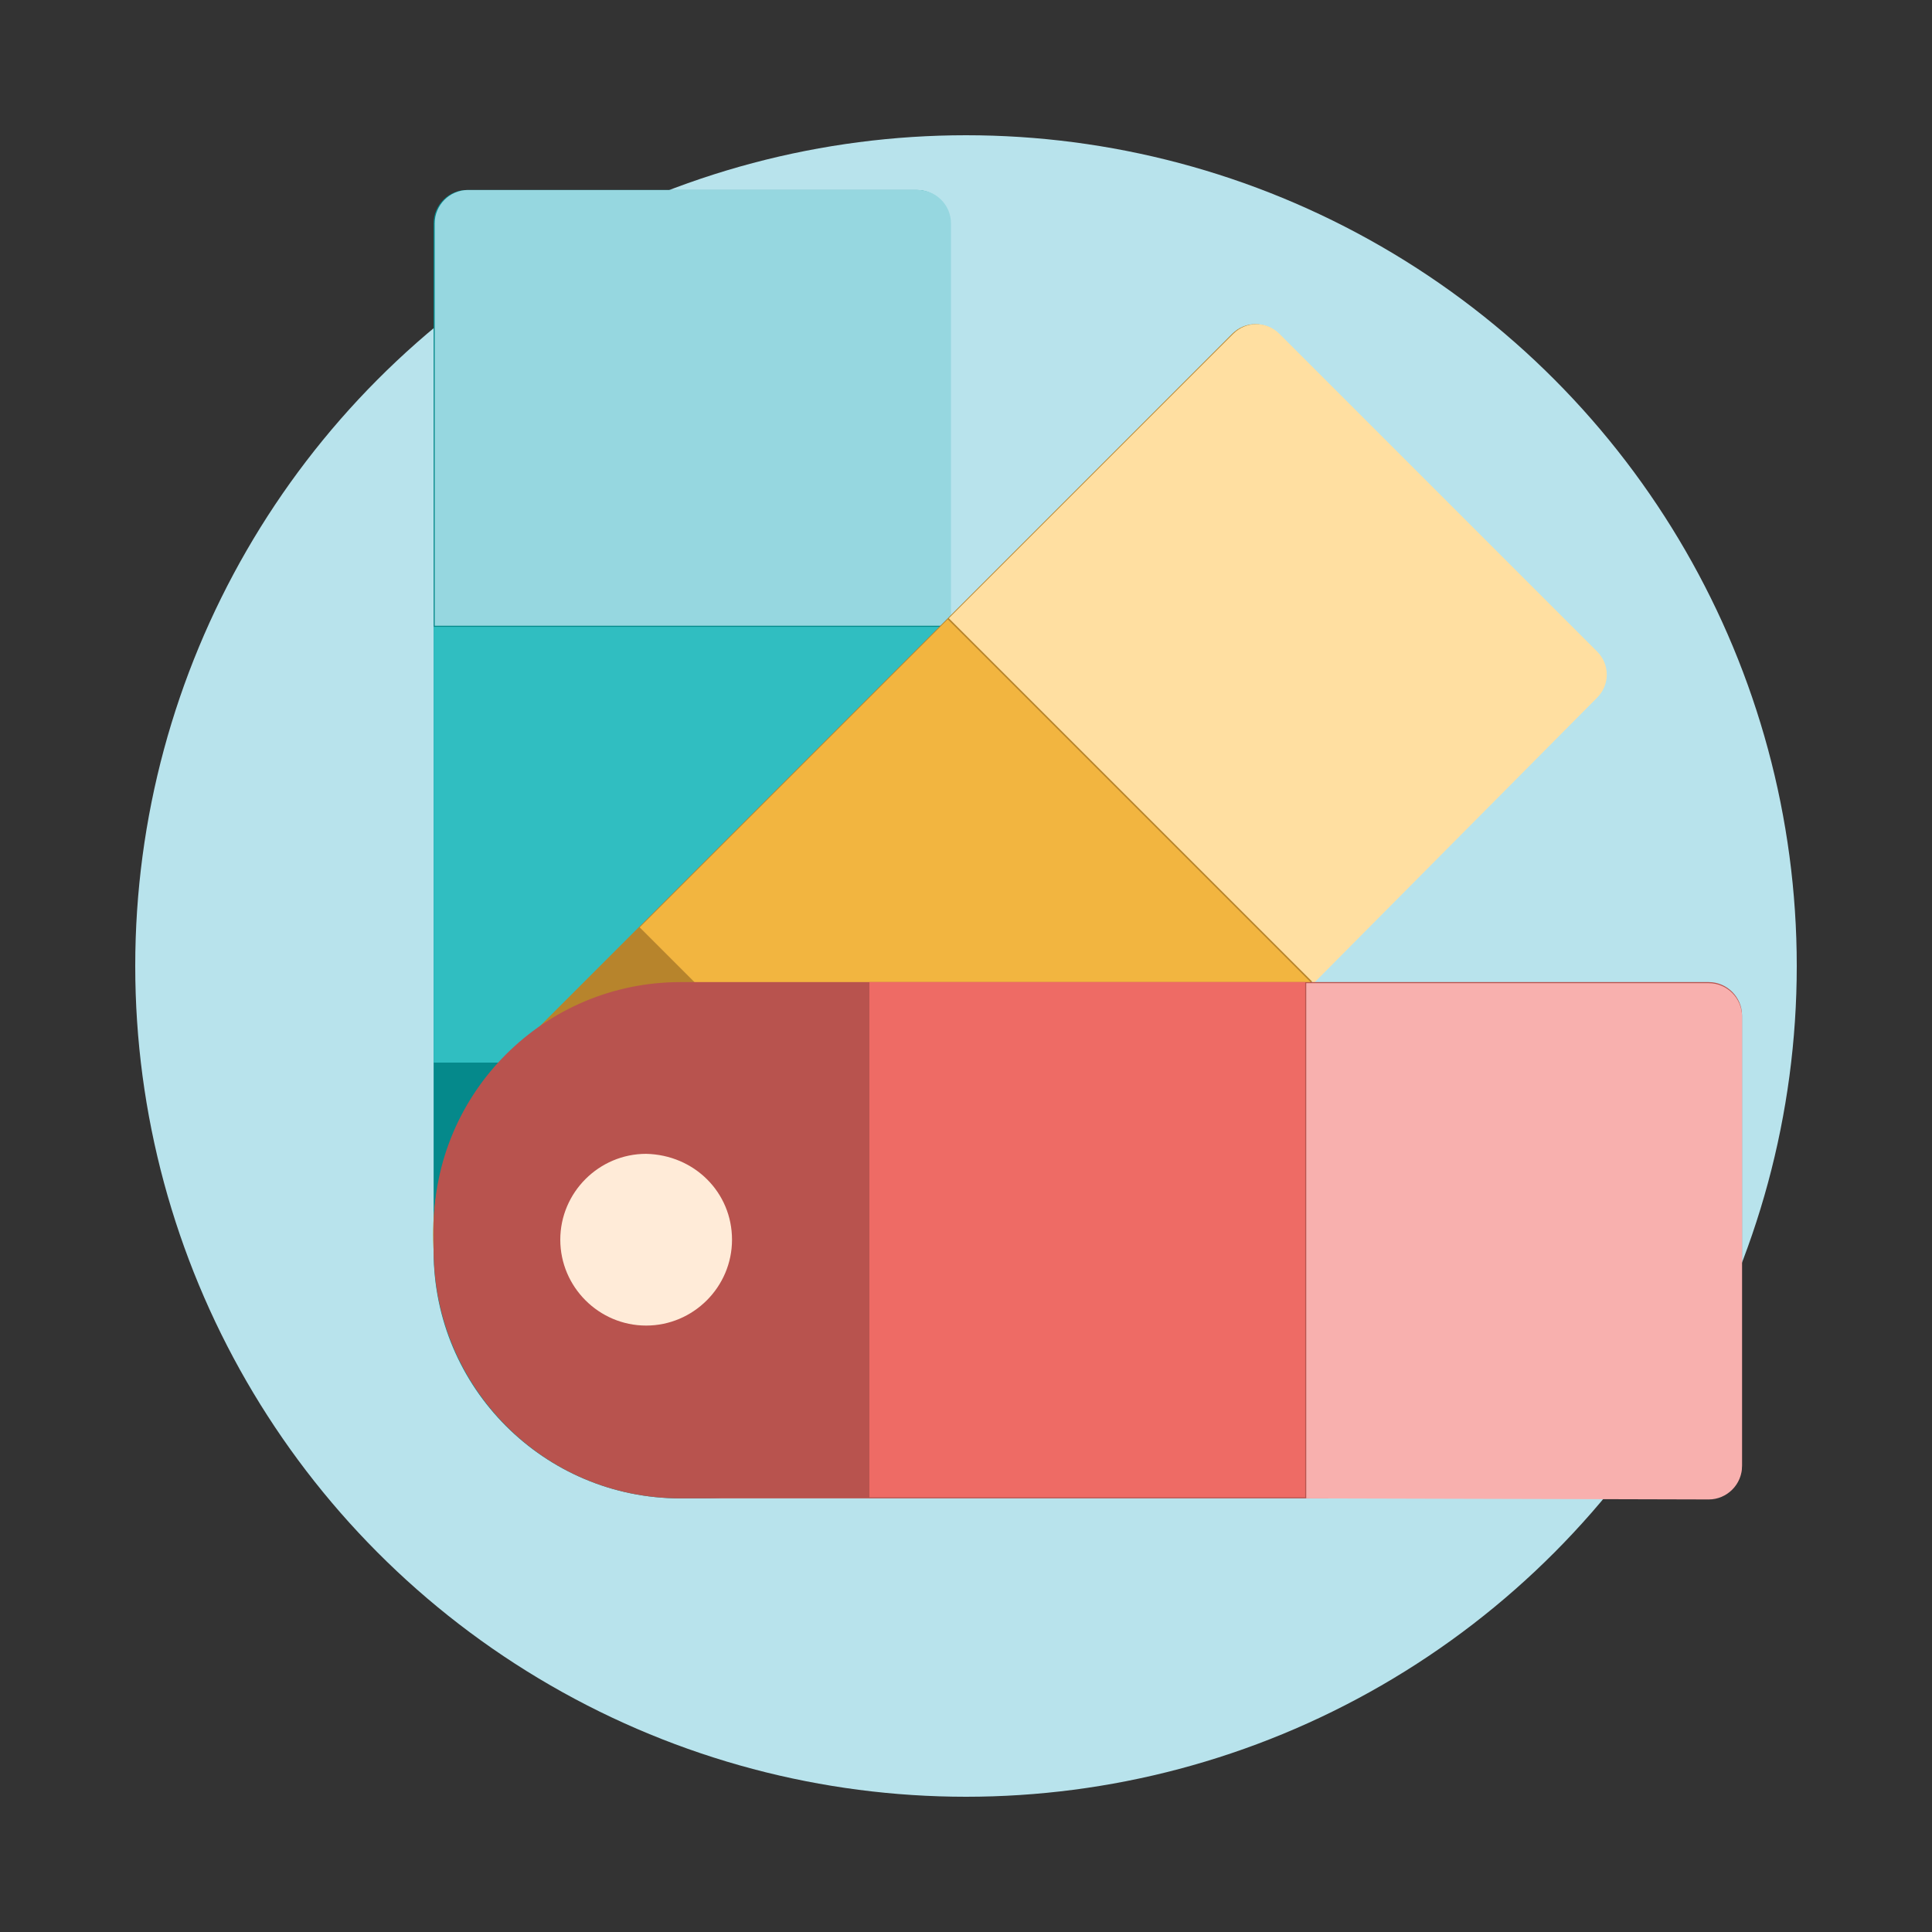
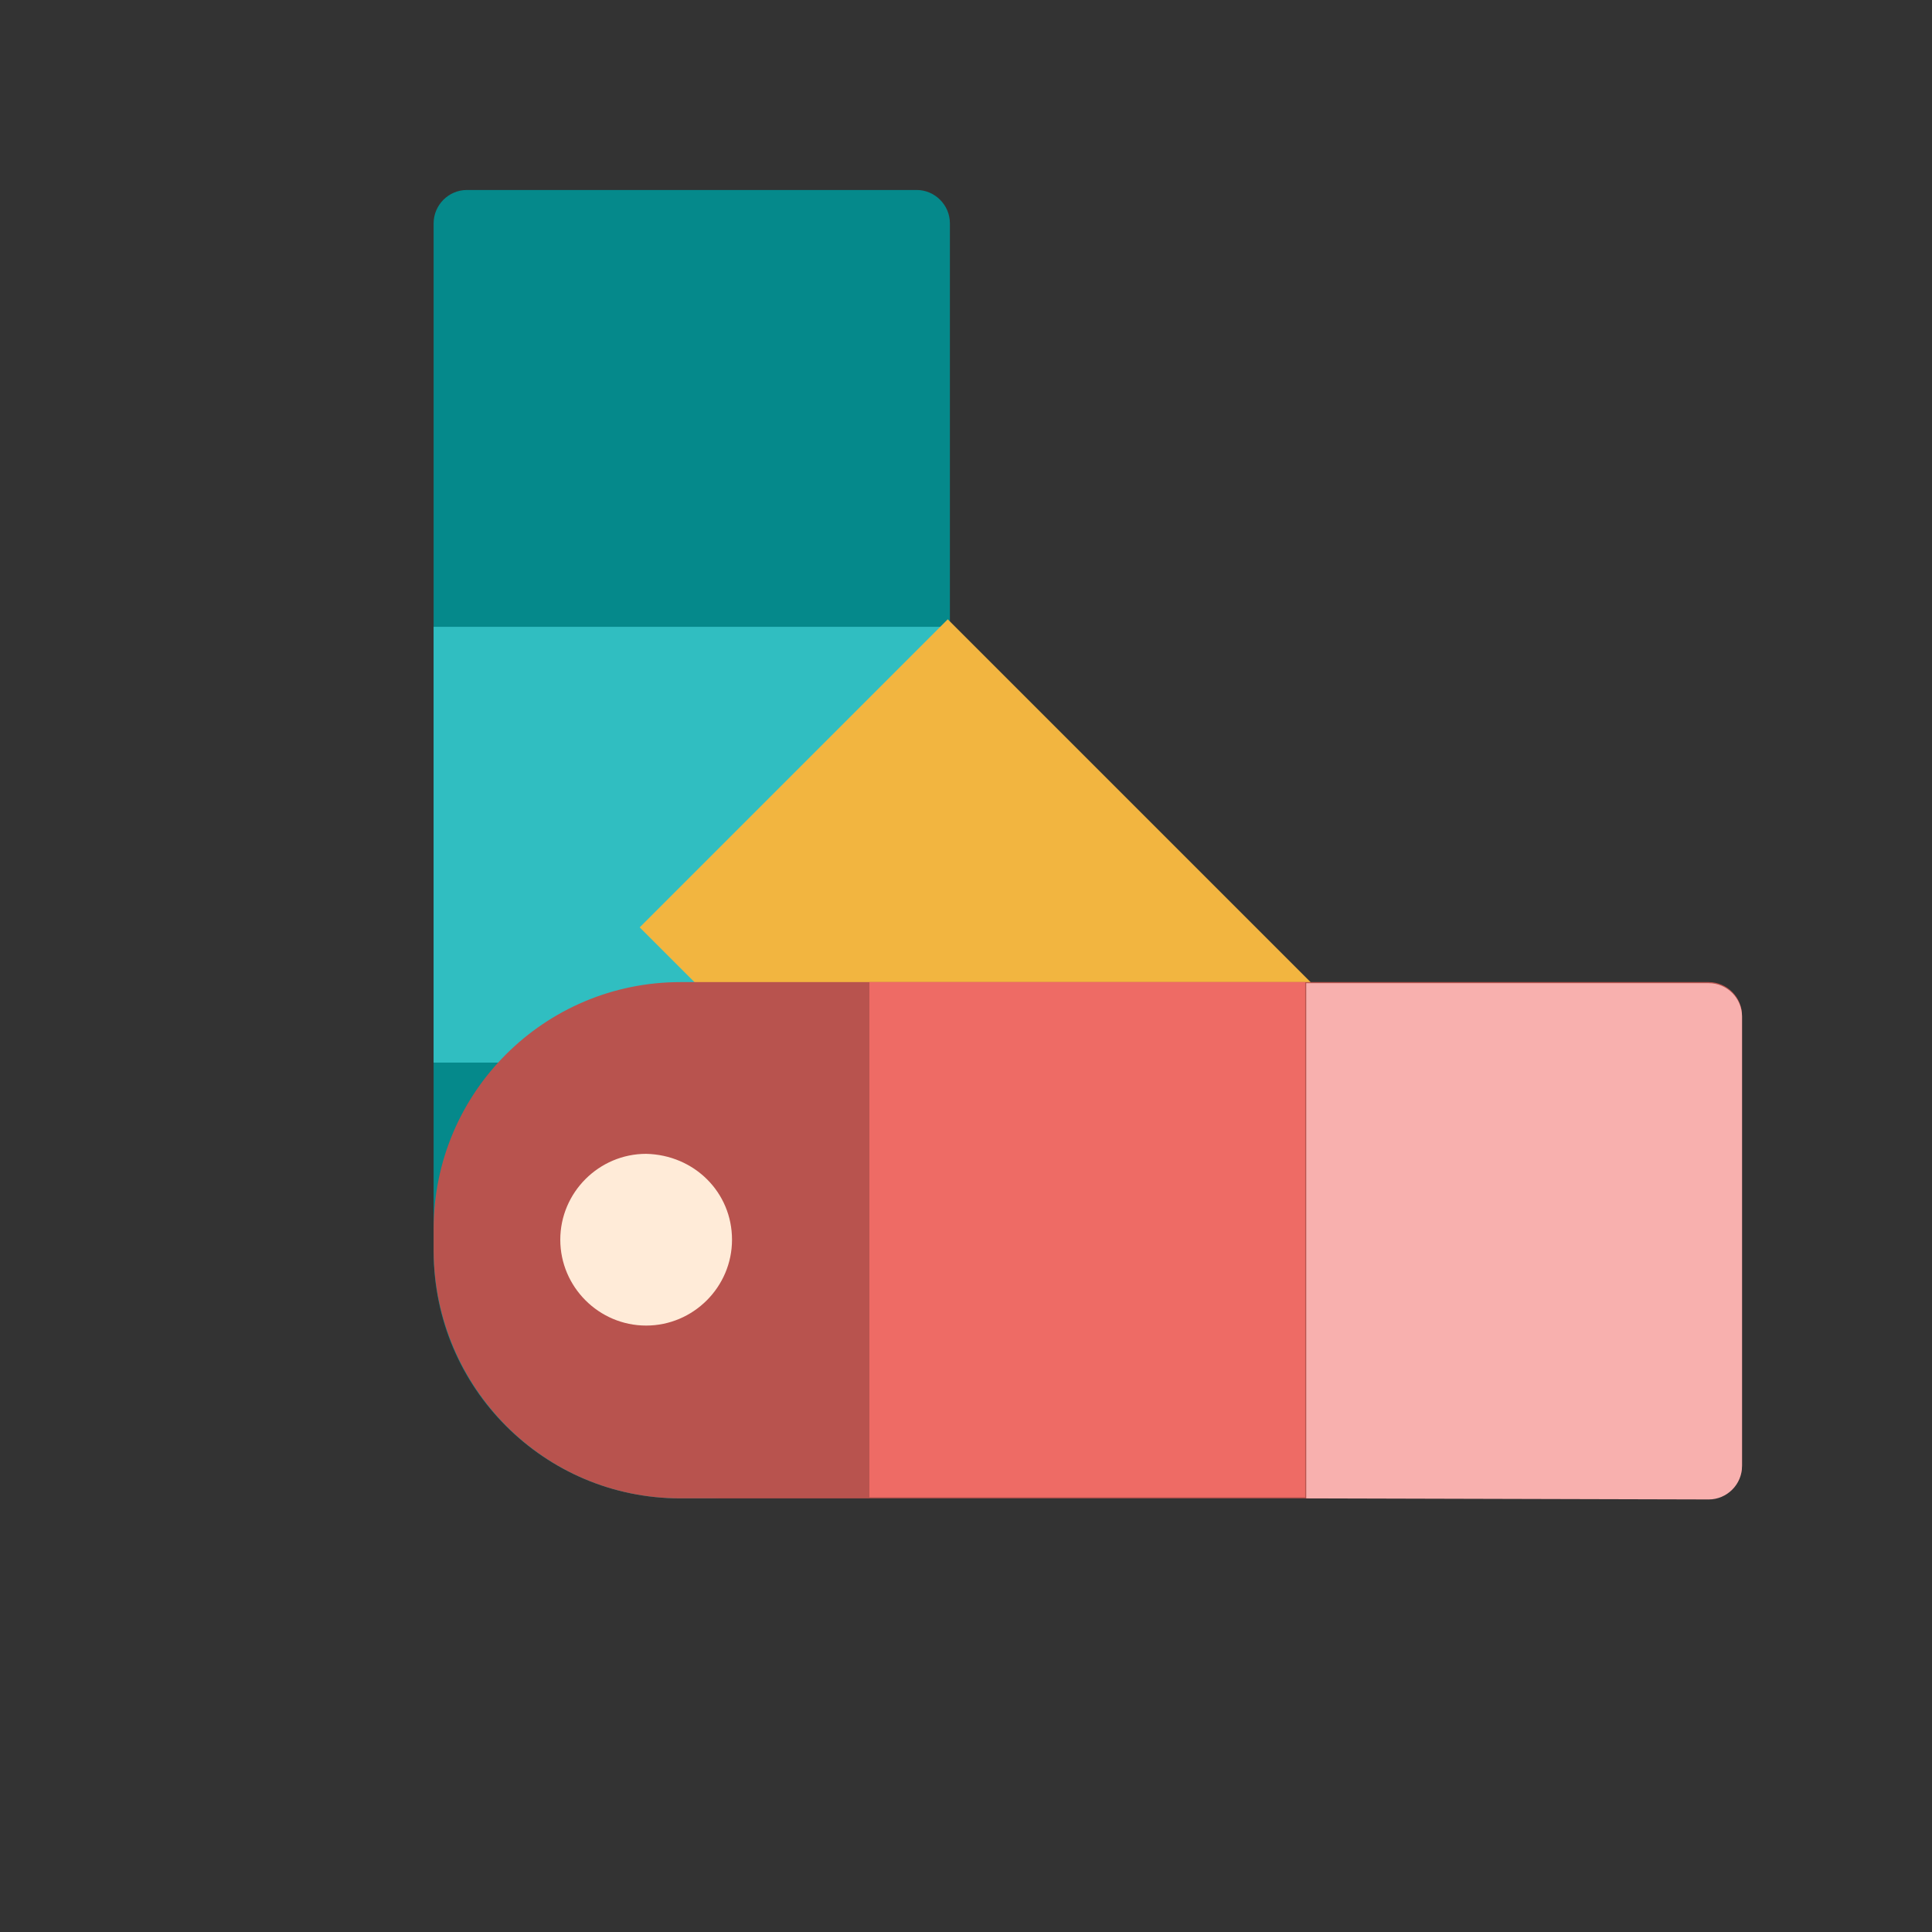
<svg xmlns="http://www.w3.org/2000/svg" version="1.1" id="Layer_1" x="0px" y="0px" viewBox="0 0 180 180" style="enable-background:new 0 0 180 180;" xml:space="preserve">
  <rect x="0" y="0" width="180" height="180" fill="#333333" stroke="none" />
  <style type="text/css">
	.st0{fill:#B8E3EC;}
	.st1{fill:#31BEC2;}
	.st2{fill:#05898B;}
	.st3{opacity:0.7;fill:#B8E3EC;}
	.st4{opacity:0.7;fill:#71CCD6;}
	.st5{fill:#C2E8FB;}
	.st6{fill:#1B1E28;}
	.st7{fill:#EE6B65;}
	.st8{fill:#E46660;}
	.st9{fill:#F2B540;}
	.st10{fill:#F37C77;}
	.st11{fill:#4E546C;}
	.st12{fill:#F7C058;}
	.st13{fill:#00989A;}
	.st14{fill:#71CCD6;}
	.st15{fill:#FFFFFF;}
	.st16{fill:#F69322;}
	.st17{fill:#DAD9D8;}
	.st18{fill:#546161;}
	.st19{fill:#F79520;}
	.st20{fill:#F2F2F2;}
	.st21{fill:#393E4F;}
	.st22{fill:#A14542;}
	.st23{fill:#004760;}
	.st24{fill:#30BEC1;}
	.st25{fill:#474E64;}
	.st26{fill:#2B2E3B;}
	.st27{fill:#FAAA5A;}
	.st28{fill:#D47428;}
	.st29{fill:#332716;}
	.st30{fill:#69787A;}
	.st31{opacity:0.5;fill:#D47428;}
	.st32{fill:#D79F30;}
	.st33{fill:#0A0A0B;}
	.st34{fill:#007172;}
	.st35{fill:#D66059;}
	.st36{fill:#ED6C65;}
	.st37{fill:#F5928F;}
	.st38{fill:#C46328;}
	.st39{fill:none;stroke:#007172;stroke-width:5;stroke-linecap:round;stroke-miterlimit:10;}
	.st40{fill:none;stroke:#007172;stroke-width:5;stroke-linecap:round;stroke-miterlimit:10;stroke-dasharray:4.2,6.301;}
	.st41{fill:none;stroke:#007172;stroke-width:5;stroke-linecap:round;stroke-miterlimit:10;stroke-dasharray:4,6;}
	.st42{fill:#5B6B6C;}
	.st43{opacity:0.5;fill:#F69322;}
	.st44{fill:#727373;}
	.st45{fill:#444644;}
	.st46{opacity:0.34;}
	.st47{fill:#F38B20;}
	.st48{fill:#FCAF21;}
	.st49{fill:#438E49;}
	.st50{fill:#51B159;}
	.st51{fill:#7EC67E;}
	.st52{opacity:0.26;}
	.st53{fill:#2B582F;}
	.st54{fill:#FECE9A;}
	.st55{fill:#FFF8EC;}
	.st56{fill:#CF965E;}
	.st57{fill:#945F37;}
	.st58{fill:#EFB440;}
	.st59{fill:#FCBB79;}
	.st60{fill:#FEDBB5;}
	.st61{fill:#FFEBD8;}
	.st62{fill:#C45853;}
	.st63{fill:#3E3F43;stroke:#3E3F43;stroke-width:2;stroke-miterlimit:10;}
	.st64{fill:#F08F2C;}
	.st65{fill:#FFD397;}
	.st66{clip-path:url(#SVGID_2_);}
	.st67{clip-path:url(#SVGID_4_);}
	.st68{fill:#131617;}
	.st69{fill:#B4BBBC;}
	.st70{fill:#2E2A26;}
	.st71{fill:#00485D;}
	.st72{fill:#FFD39A;}
	.st73{fill:#686A73;}
	.st74{fill:#E9F6FA;}
	.st75{fill:#454E50;}
	.st76{fill:#FAA73D;}
	.st77{fill:#0C0C0D;}
	.st78{fill:#BEC0C9;}
	.st79{fill:#536263;}
	.st80{fill:#D2D6D6;}
	.st81{fill:#68787A;}
	.st82{fill:#FFE9BF;}
	.st83{fill:#96A0A0;}
	.st84{fill:#313A3B;}
	.st85{fill:#F4CDA6;}
	.st86{fill:#8D5935;}
	.st87{fill:#E8E7E7;}
	.st88{fill:#CFCFCE;}
	.st89{fill:#5B5B5B;}
	.st90{fill:#96D7E0;}
	.st91{fill:#B7842C;}
	.st92{fill:#FFDFA1;}
	.st93{fill:#B8534E;}
	.st94{fill:#F8B0AE;}
	.st95{fill:none;stroke:#EE6B65;stroke-width:9;stroke-linecap:round;stroke-miterlimit:10;}
	.st96{fill:none;stroke:#EE6B65;stroke-width:14;stroke-miterlimit:10;}
	.st97{fill:#C8912D;}
	.st98{clip-path:url(#SVGID_10_);}
	.st99{fill:#F2B53E;}
	.st100{fill:#95D7E0;}
	.st101{fill:#9BDCF9;}
	.st102{fill:#F7FBFE;}
	.st103{fill:#A37659;}
	.st104{opacity:0.5;fill:#F7C058;}
	.st105{fill:none;stroke:#2B2E3B;stroke-width:2;stroke-miterlimit:10;}
	.st106{fill:#E6F5F8;}
	.st107{fill:#444F4F;}
	.st108{fill:none;stroke:#444F4F;stroke-width:4;stroke-miterlimit:10;}
	.st109{fill:none;stroke:#2B2E3B;stroke-width:6;stroke-linecap:round;stroke-miterlimit:10;}
	.st110{fill:#E15F5F;}
	.st111{fill:#DE9F38;}
	.st112{fill:#F79422;}
	.st113{fill:#4F556D;}
	.st114{fill:#ED6A65;}
	.st115{opacity:0.3;fill:#30BEC1;}
	.st116{fill:none;stroke:#30BEC1;stroke-miterlimit:10;}
	.st117{fill:none;stroke:#DE9F38;stroke-width:3;stroke-miterlimit:10;}
	.st118{clip-path:url(#SVGID_12_);}
	.st119{clip-path:url(#SVGID_14_);}
	.st120{fill:#D25A5A;}
	.st121{fill:#282B35;}
	.st122{fill:#E2B783;}
	.st123{fill:#DF8226;}
	.st124{fill:none;stroke:#303944;stroke-width:1.485;stroke-miterlimit:10;}
	.st125{fill:#303944;}
	.st126{fill:#EE6B65;stroke:#ED6A65;stroke-width:3;stroke-miterlimit:10;}
	.st127{opacity:0.4;fill:#3B51A3;}
	.st128{fill:url(#SVGID_15_);}
	.st129{opacity:0.5;}
	.st130{fill:url(#SVGID_16_);}
	.st131{fill:url(#SVGID_17_);}
	.st132{fill:url(#SVGID_18_);}
	.st133{fill:url(#SVGID_19_);}
	.st134{fill:url(#SVGID_20_);}
	.st135{fill:url(#SVGID_21_);}
	.st136{fill:url(#SVGID_22_);}
	.st137{fill:url(#SVGID_23_);}
	.st138{fill:url(#SVGID_24_);}
	.st139{fill:none;}
	.st140{fill:#DD9292;}
	.st141{opacity:0.5;fill:#FFFFFF;}
	.st142{clip-path:url(#SVGID_26_);}
	.st143{fill:#E5A18C;}
	.st144{fill:#D86C6C;}
	.st145{clip-path:url(#SVGID_28_);}
	.st146{fill:#3B51A3;}
</style>
-   <circle class="st0" cx="90" cy="90" r="77.4" />
  <g>
    <g id="color_fan_deck_2_">
      <path class="st87" d="M132.5,98.6c0,6.3-5.1,11.4-11.4,11.4l0,0" />
-       <path class="st88" d="M132.5,98.6c0,6.3-5.1,11.4-11.4,11.4h-13.8c6.3,0,11.4-5.1,11.4-11.4c0,0,0,0,0,0" />
      <path class="st2" d="M65.5,139.6h-2.1c-12.7,0-23-10.3-23-23c0,0,0,0,0,0V20.8c0-1.7,1.4-3.1,3.1-3.1h41.9c1.7,0,3.1,1.4,3.1,3.1    v95.8C88.5,129.3,78.2,139.6,65.5,139.6C65.5,139.6,65.5,139.6,65.5,139.6z" />
-       <path class="st90" d="M88.5,58.3h-48V20.8c0-1.7,1.4-3.1,3.1-3.1h41.9c1.7,0,3.1,1.4,3.1,3.1V58.3z" />
      <rect x="40.4" y="58.4" class="st24" width="48" height="40.6" />
-       <path class="st91" d="M48.6,132.8l-1.5-1.5c-9-9-9-23.5,0-32.5l67.7-67.7c1.2-1.2,3.1-1.2,4.3,0c0,0,0,0,0,0l29.6,29.6    c1.2,1.2,1.2,3.1,0,4.3c0,0,0,0,0,0l-67.7,67.7C72.2,141.8,57.6,141.8,48.6,132.8L48.6,132.8z" />
-       <path class="st92" d="M122.4,91.6l-34-34l26.5-26.5c1.2-1.2,3.1-1.2,4.3,0c0,0,0,0,0,0l29.6,29.6c1.2,1.2,1.2,3.1,0,4.3    c0,0,0,0,0,0L122.4,91.6z" />
      <path class="st9" d="M88.3,57.7l34,34l-28.7,28.7l-34-34L88.3,57.7z" />
      <path class="st93" d="M40.4,116.6v-2.1c0-12.7,10.3-23,23-23h95.8c1.7,0,3.1,1.4,3.1,3.1l0,0v41.9c0,1.7-1.4,3.1-3.1,3.1    c0,0,0,0,0,0H63.4C50.7,139.6,40.5,129.3,40.4,116.6C40.4,116.6,40.4,116.6,40.4,116.6L40.4,116.6z" />
      <path class="st94" d="M121.7,139.6v-48h37.5c1.7,0,3.1,1.4,3.1,3.1l0,0v41.9c0,1.7-1.4,3.1-3.1,3.1c0,0,0,0,0,0L121.7,139.6z" />
      <rect x="81" y="91.5" class="st7" width="40.6" height="48" />
      <path class="st61" d="M68.2,115.5c0,4.4-3.6,8-8,8s-8-3.6-8-8c0-4.4,3.6-8,8-8C64.7,107.6,68.2,111.1,68.2,115.5    C68.2,115.5,68.2,115.5,68.2,115.5z" />
    </g>
  </g>
</svg>